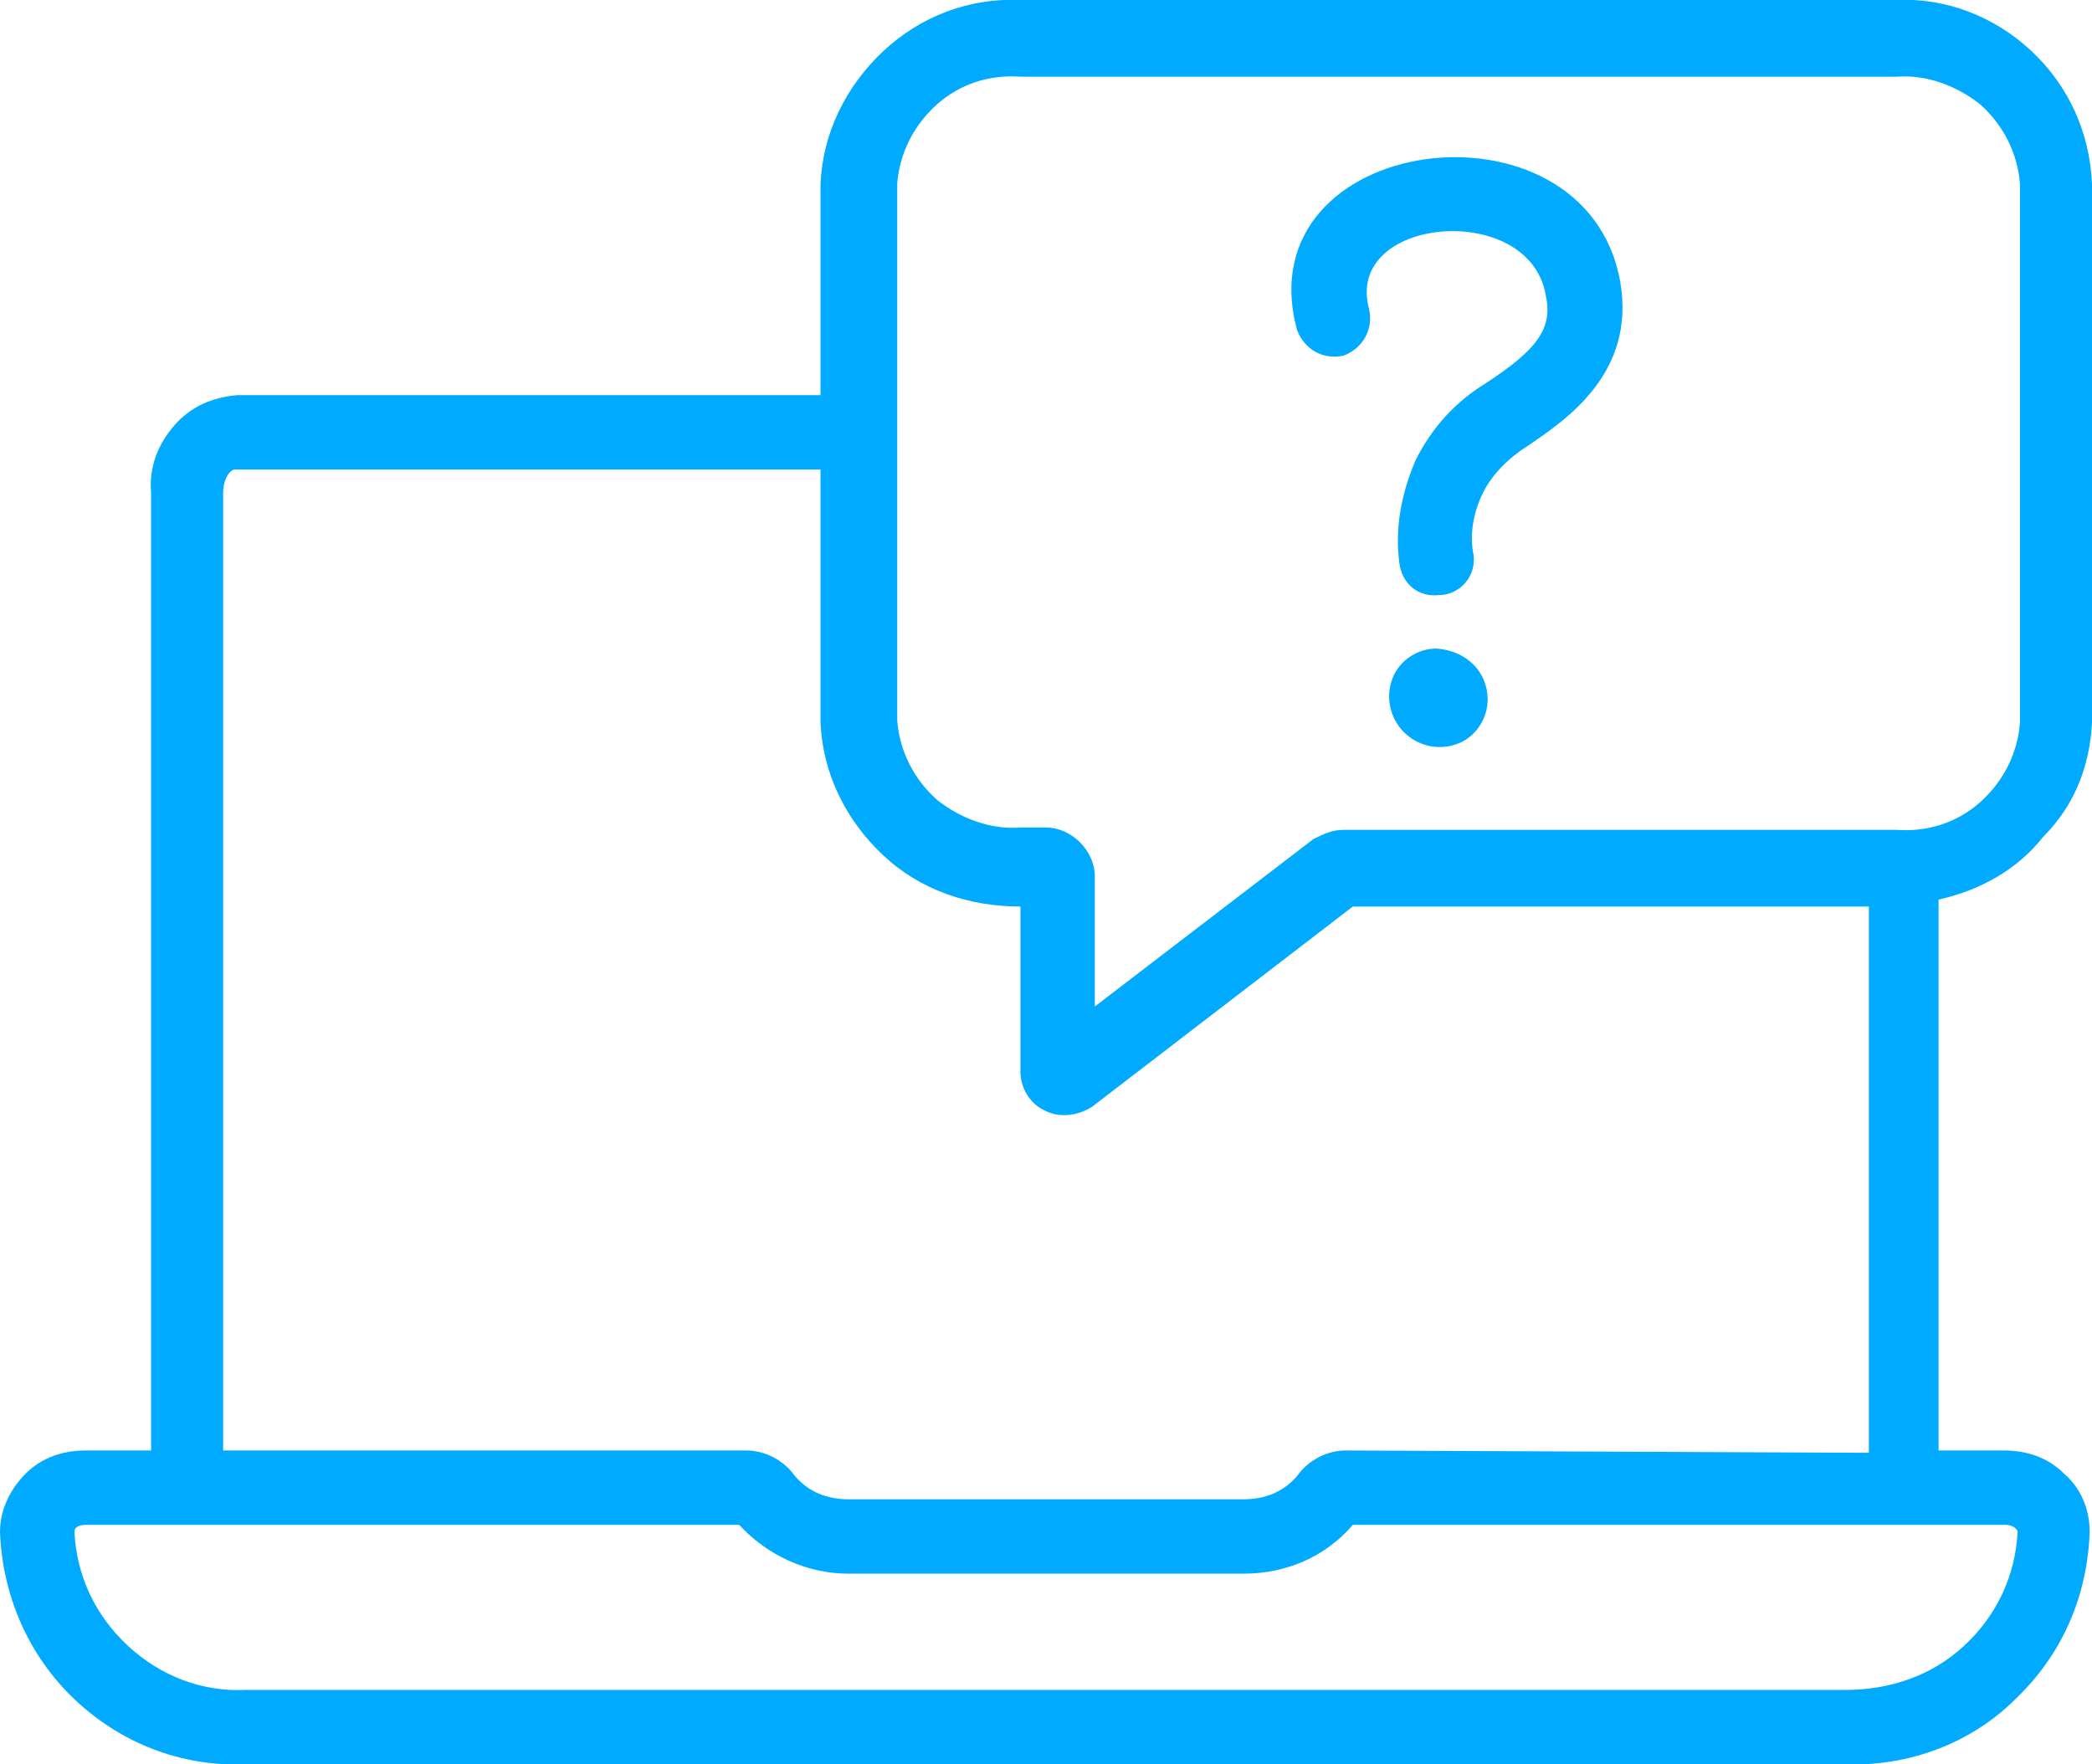
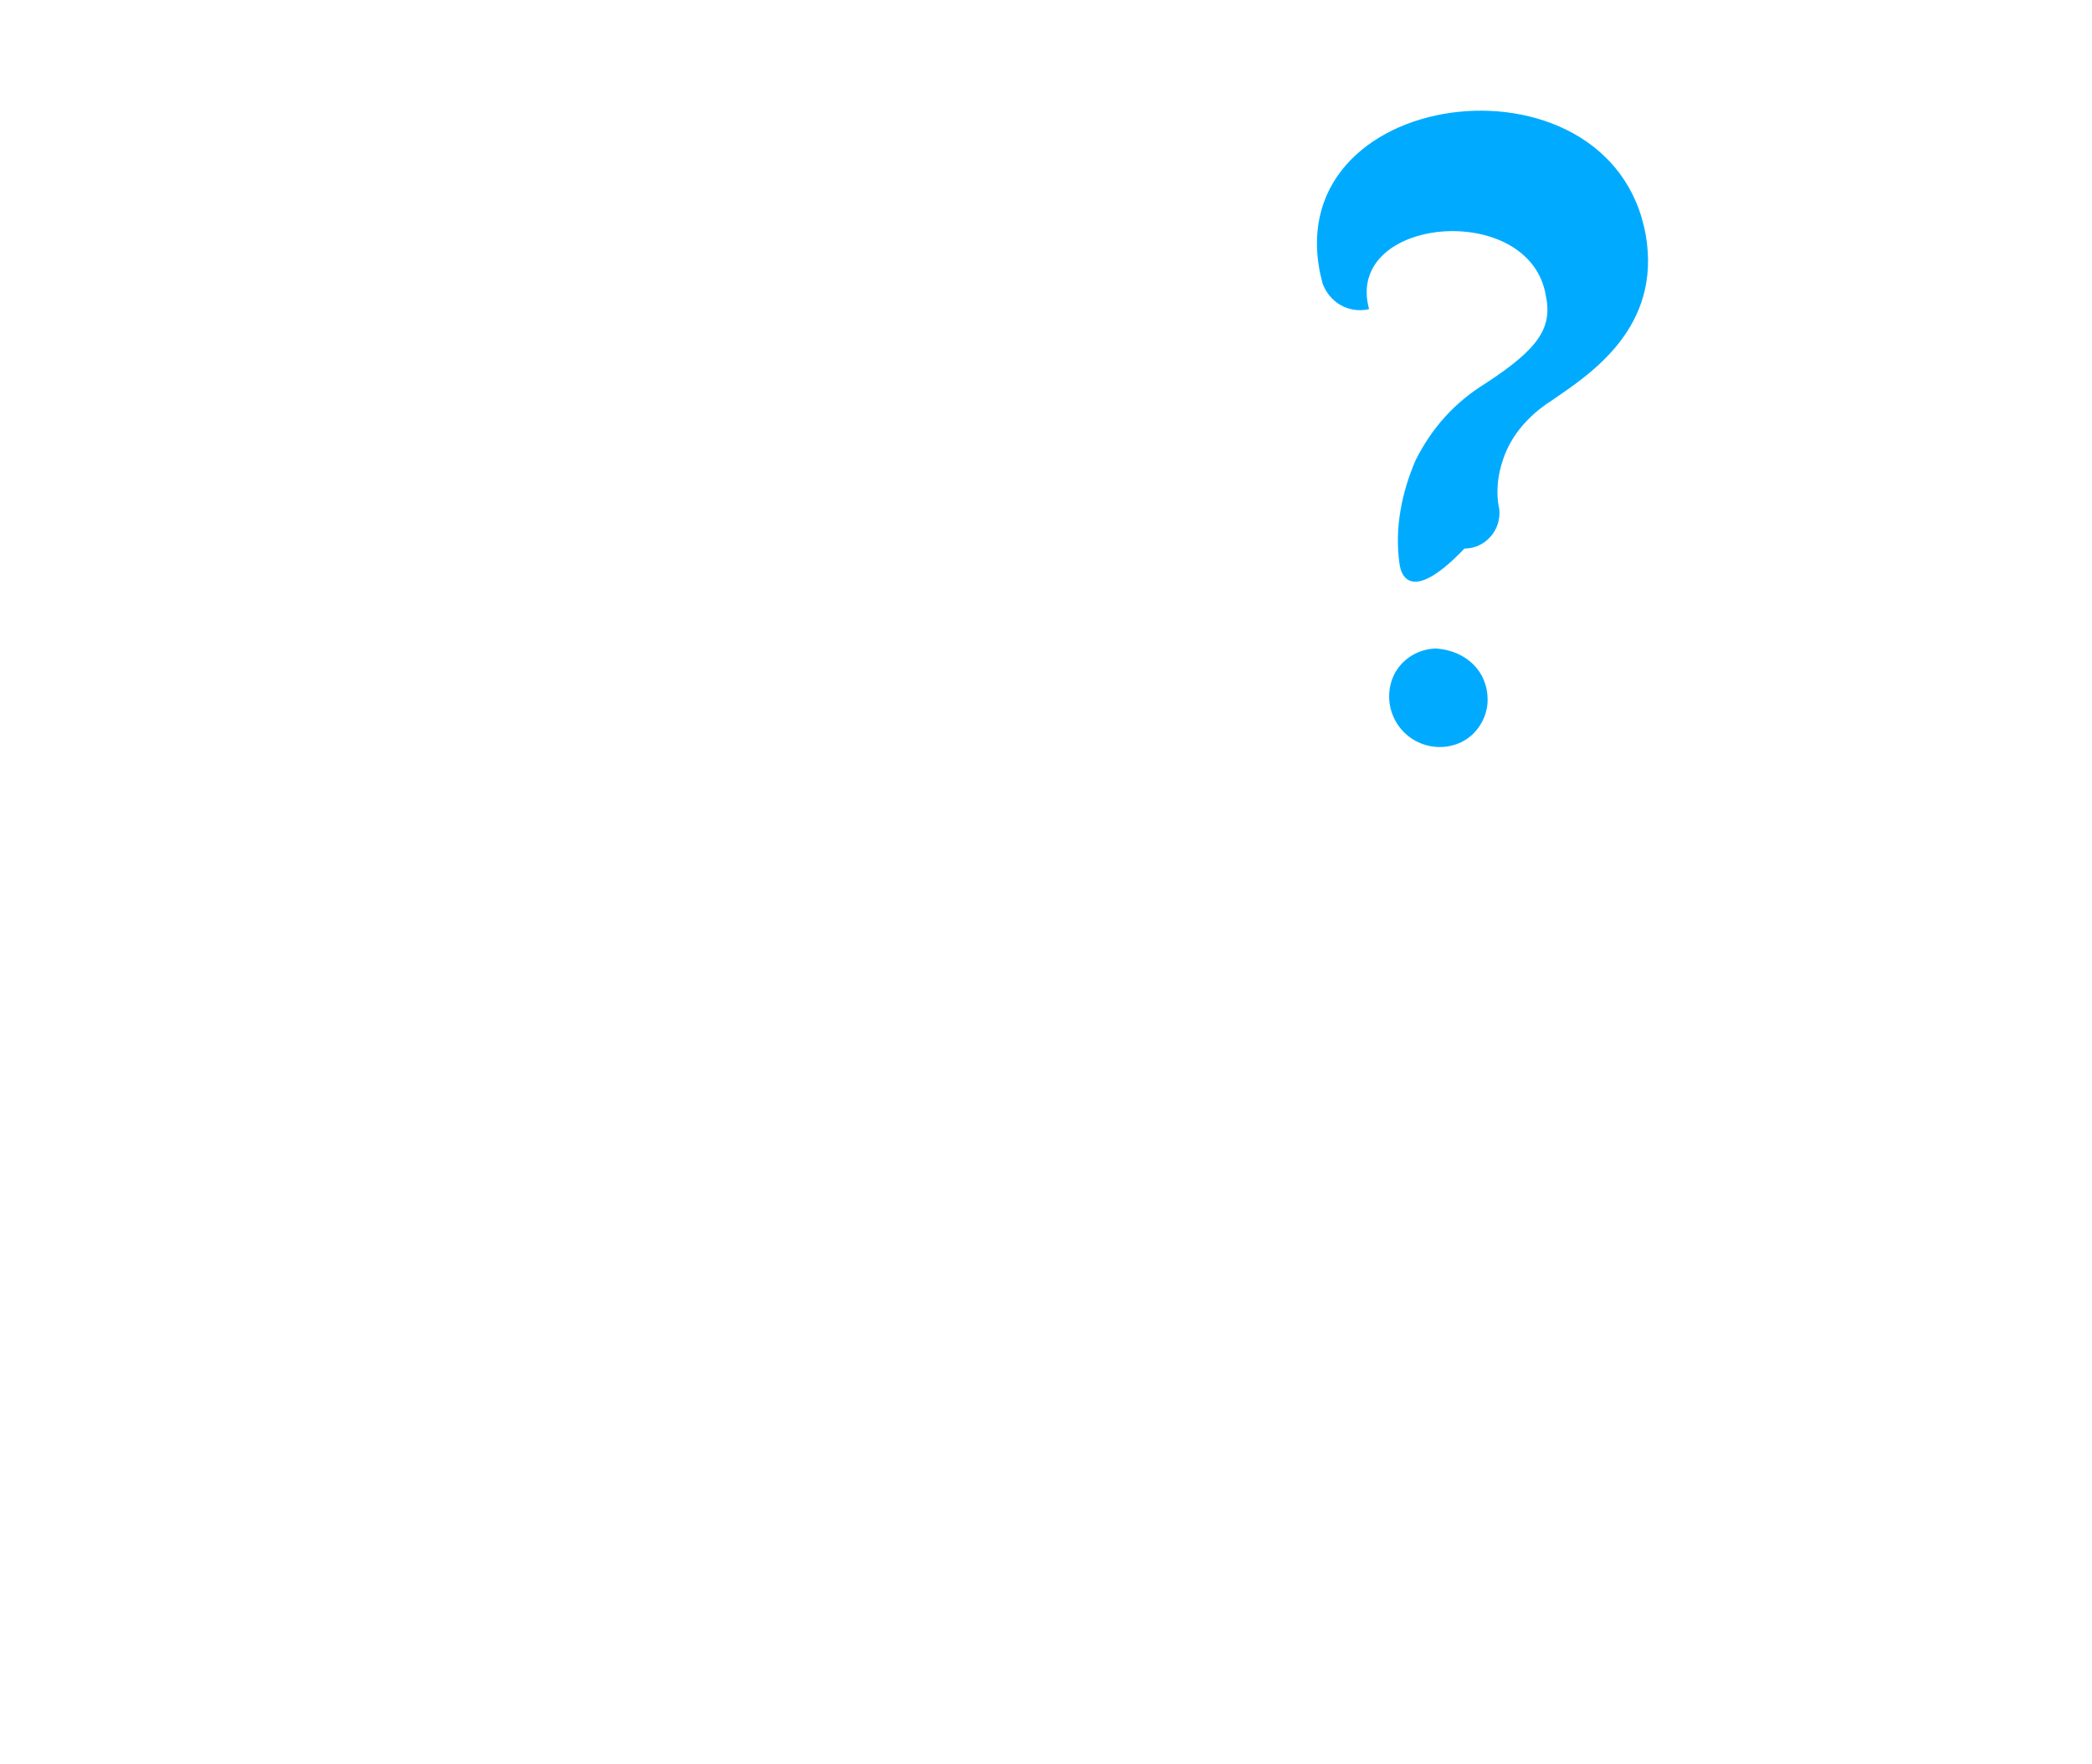
<svg xmlns="http://www.w3.org/2000/svg" version="1.1" id="Layer_1" x="0px" y="0px" viewBox="0 0 90 75.9" style="enable-background:new 0 0 90 75.9;" xml:space="preserve">
  <style type="text/css">
	.st0{fill:#00ABFF;}
</style>
  <g>
-     <path class="st0" d="M90,31.1V7.9c-0.1-2.2-1-4.2-2.6-5.7c-1.6-1.5-3.7-2.3-5.8-2.2H43.9c-2.2-0.1-4.3,0.7-5.9,2.2   c-1.6,1.5-2.6,3.5-2.7,5.7V17H10.2c-1.1,0.1-2,0.5-2.7,1.3c-0.7,0.8-1.1,1.8-1,2.9v41.2H3.7c-1,0-1.9,0.3-2.6,1   C0.4,64.1,0,65,0,65.9c0.1,2.7,1.2,5.3,3.2,7.2c2,1.9,4.6,2.9,7.3,2.8h68.9c2.7,0.1,5.4-0.9,7.3-2.8c2-1.9,3.1-4.4,3.2-7.2   c0-1-0.4-1.9-1.1-2.5c-0.7-0.7-1.6-1-2.6-1h-2.8V38.7c1.8-0.4,3.4-1.3,4.5-2.7C89.3,34.6,89.9,32.9,90,31.1L90,31.1z M38.6,7.9   c0.1-1.3,0.7-2.5,1.7-3.4c1-0.9,2.3-1.3,3.6-1.2h37.7c1.3-0.1,2.6,0.4,3.6,1.2c1,0.9,1.6,2.1,1.7,3.4v23.2   c-0.1,1.3-0.7,2.5-1.7,3.4c-1,0.9-2.3,1.3-3.6,1.2H57.8c-0.5,0-0.9,0.2-1.3,0.4l-9.4,7.2v-5.6c0-1.1-1-2.1-2.1-2.1h-1.1   c-1.3,0.1-2.6-0.4-3.6-1.2c-1-0.9-1.6-2.1-1.7-3.4L38.6,7.9z M86.8,65.9c-0.1,1.9-0.9,3.6-2.3,4.9c-1.4,1.3-3.2,1.9-5.1,1.9H10.6   c-1.9,0.1-3.7-0.6-5.1-1.9c-1.4-1.3-2.2-3-2.3-4.9c0-0.2,0.2-0.3,0.5-0.3h28.1c1.2,1.3,2.9,2.1,4.7,2.1h17c1.8,0,3.5-0.7,4.7-2.1   h28.1C86.6,65.6,86.8,65.8,86.8,65.9L86.8,65.9z M57.9,62.4c-0.8,0-1.6,0.4-2.1,1.1c-0.6,0.7-1.4,1-2.3,1h-17c-0.9,0-1.7-0.3-2.3-1   c-0.5-0.7-1.3-1.1-2.1-1.1H9.6V21.2c0-0.6,0.3-1,0.5-1l25.2,0v10.9c0.1,2.2,1.1,4.2,2.7,5.7c1.6,1.5,3.7,2.2,5.9,2.2l0,7.1   c0,0.7,0.4,1.4,1.1,1.7c0.6,0.3,1.4,0.2,2-0.2l11.2-8.6l22.2,0v23.5L57.9,62.4z" />
-     <path class="st0" d="M60.2,24.2c-0.2-1.5,0.1-3,0.7-4.4c0.7-1.4,1.7-2.5,3-3.3c2.3-1.5,2.9-2.4,2.6-3.8c-0.7-4.1-8.7-3.4-7.6,0.6   c0.2,0.9-0.3,1.7-1.1,2c-0.9,0.2-1.7-0.3-2-1.1c-2.3-8.5,12.4-10.4,13.9-2.1c0.7,4-2.4,6-4,7.1h0c-0.8,0.5-1.5,1.2-1.9,2   c-0.4,0.8-0.6,1.8-0.4,2.7c0.1,0.9-0.6,1.7-1.5,1.7C61,25.7,60.3,25.1,60.2,24.2L60.2,24.2z" />
+     <path class="st0" d="M60.2,24.2c-0.2-1.5,0.1-3,0.7-4.4c0.7-1.4,1.7-2.5,3-3.3c2.3-1.5,2.9-2.4,2.6-3.8c-0.7-4.1-8.7-3.4-7.6,0.6   c-0.9,0.2-1.7-0.3-2-1.1c-2.3-8.5,12.4-10.4,13.9-2.1c0.7,4-2.4,6-4,7.1h0c-0.8,0.5-1.5,1.2-1.9,2   c-0.4,0.8-0.6,1.8-0.4,2.7c0.1,0.9-0.6,1.7-1.5,1.7C61,25.7,60.3,25.1,60.2,24.2L60.2,24.2z" />
    <path class="st0" d="M64,30.1c0,0.8-0.5,1.6-1.3,1.9c-0.8,0.3-1.7,0.1-2.3-0.5c-0.6-0.6-0.8-1.5-0.5-2.3c0.3-0.8,1.1-1.3,1.9-1.3   C63.1,28,64,28.9,64,30.1L64,30.1z" />
  </g>
</svg>